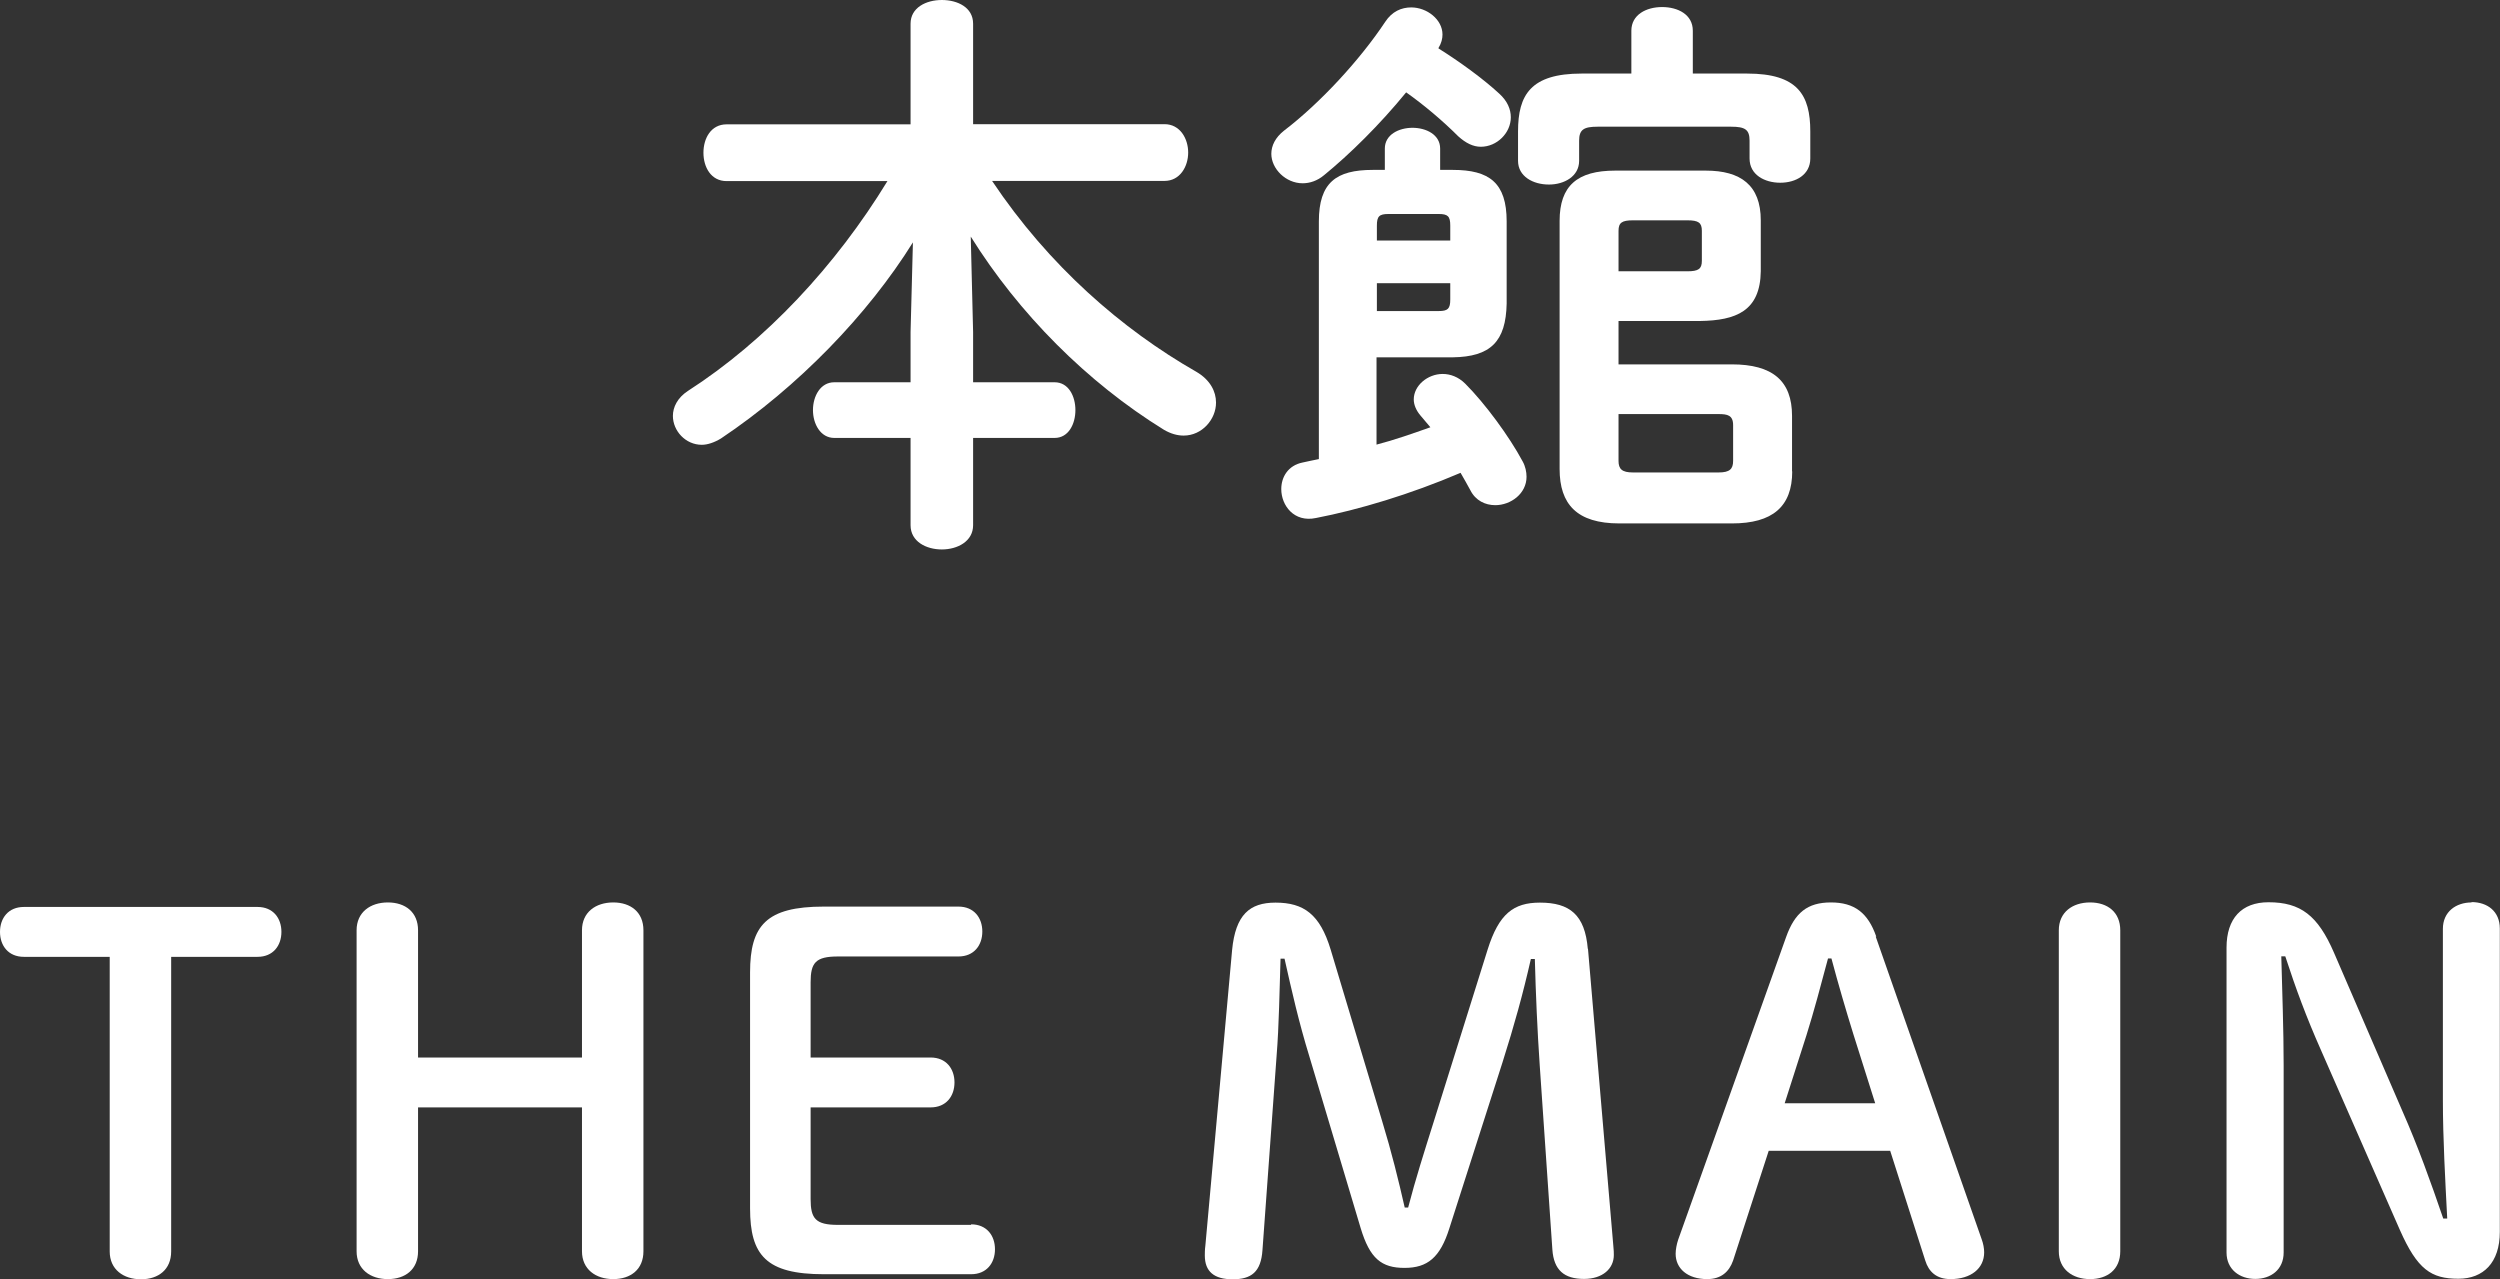
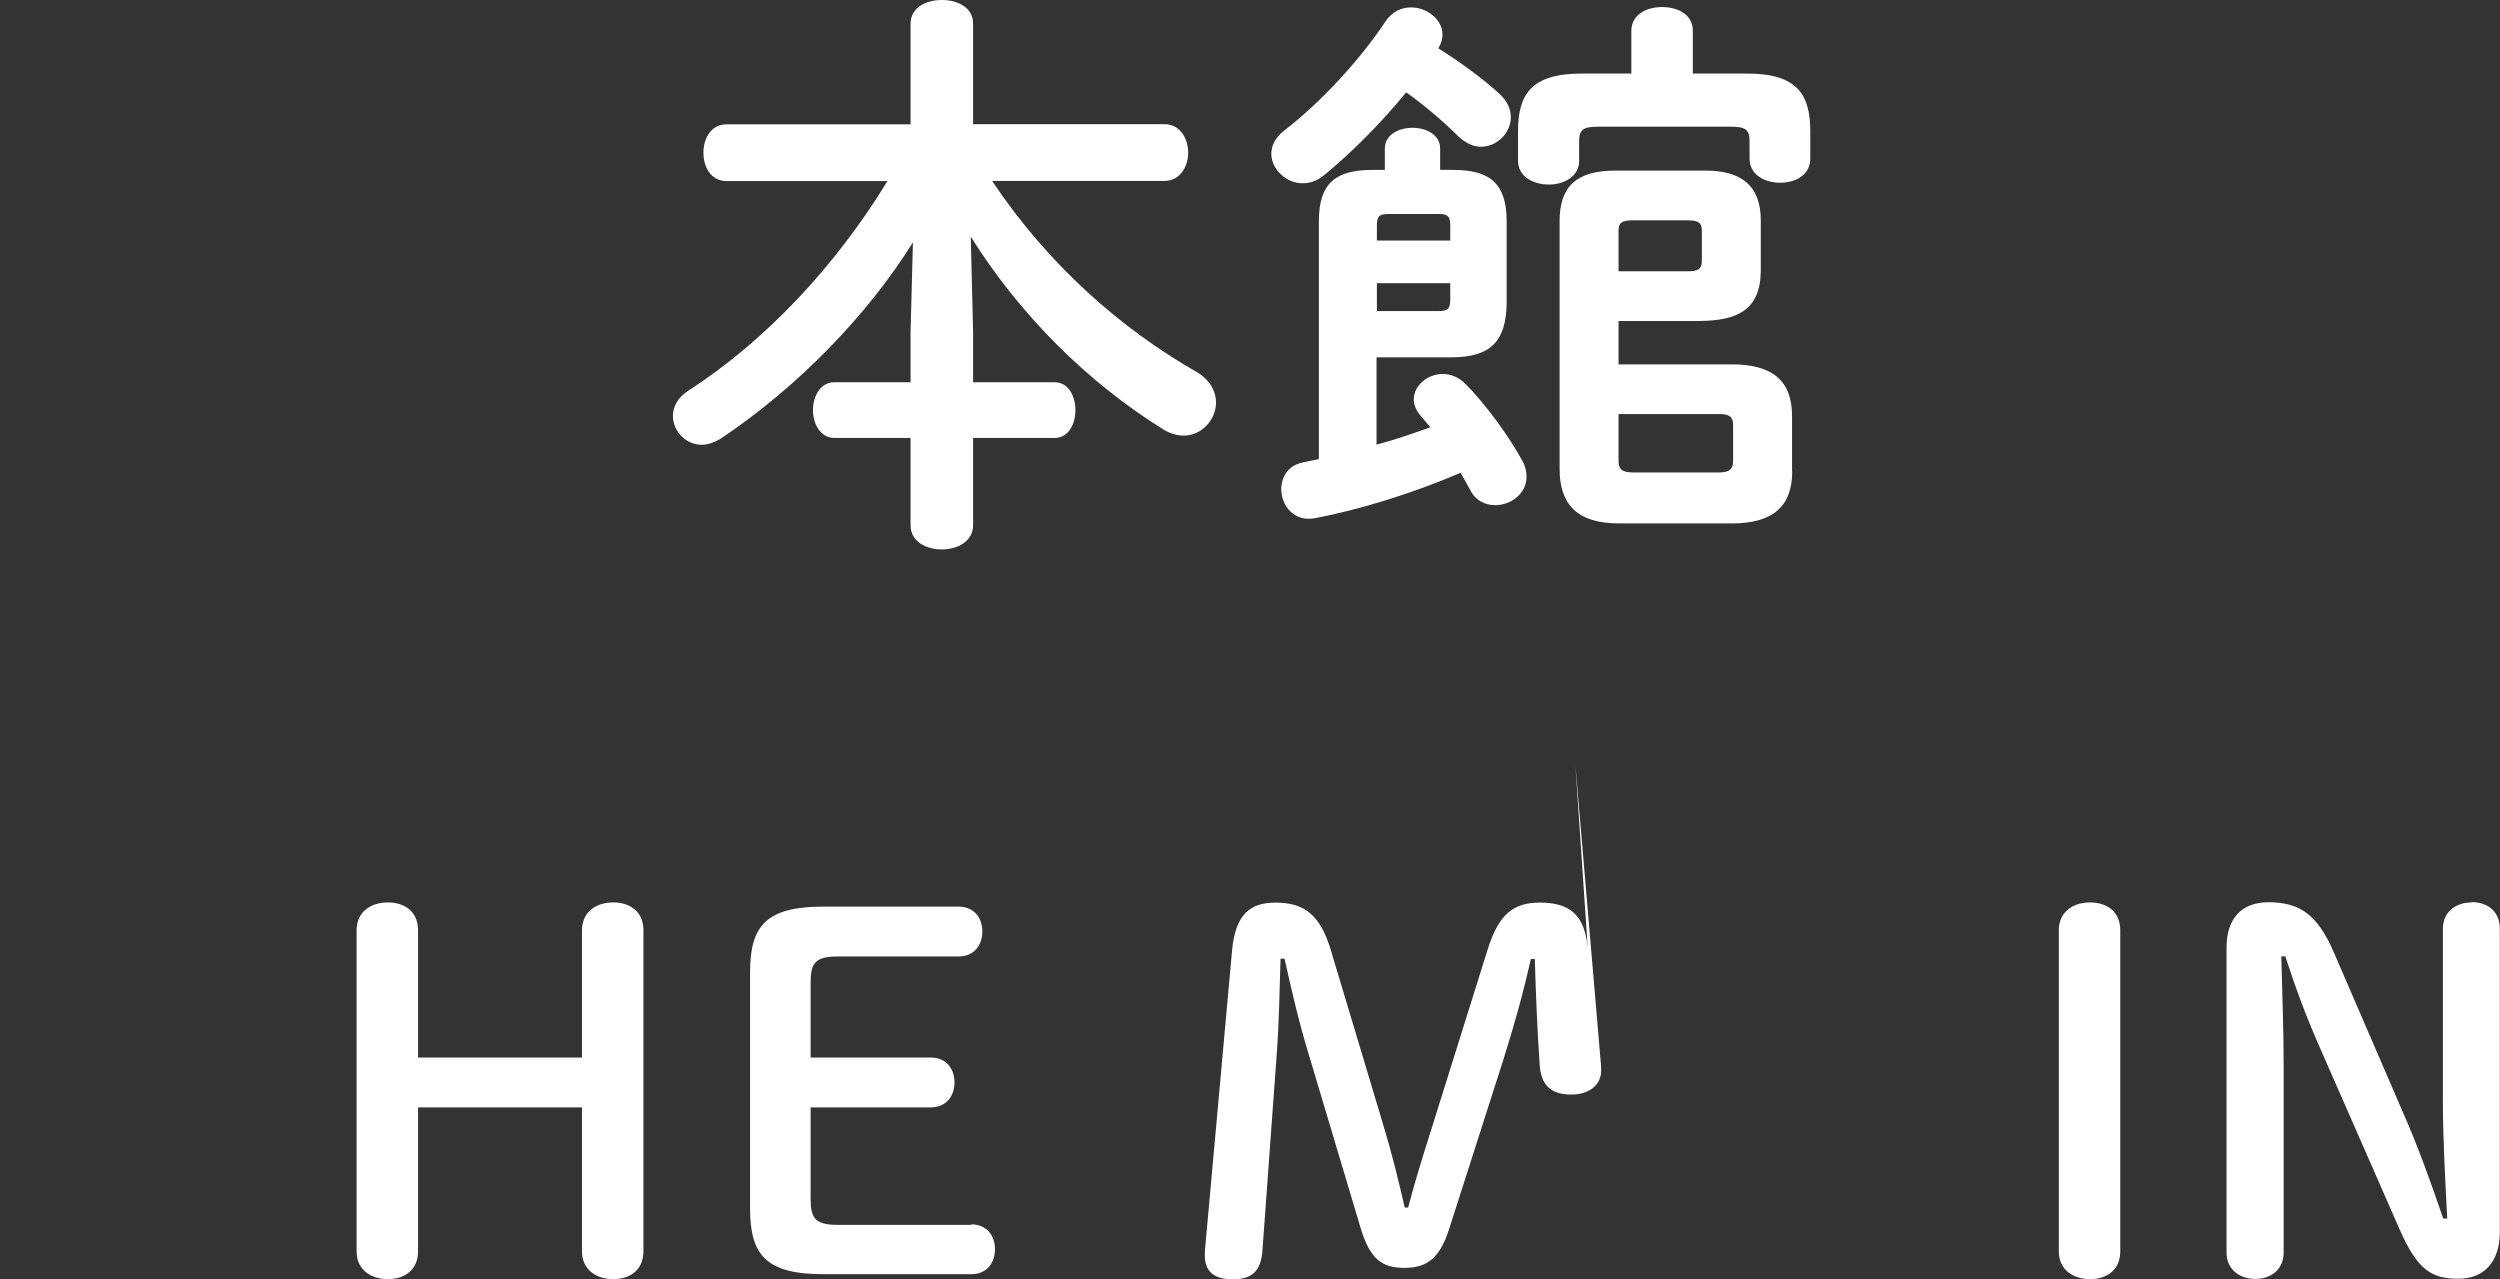
<svg xmlns="http://www.w3.org/2000/svg" viewBox="0 0 138.32 70.77" fill="#FFF">
  <rect x="0" y="0" width="138.32" height="70.77" fill="#333333" stroke="none" />
  <path d="M67.28,22.27c0-.61-.32-1.25-1.09-1.7-4.1-2.34-8.16-5.86-11.3-10.56h9.54c.86,0,1.31-.8,1.31-1.57s-.45-1.57-1.31-1.57h-10.59V1.31c0-.9-.86-1.31-1.73-1.31s-1.73.42-1.73,1.31v5.57h-10.18c-.86,0-1.28.77-1.28,1.57s.42,1.57,1.28,1.57h8.9c-2.85,4.67-6.72,8.83-11.04,11.61-.58.38-.83.9-.83,1.38,0,.83.7,1.6,1.6,1.6.32,0,.7-.13,1.06-.35,4.26-2.85,8.13-6.85,10.62-10.85l-.13,4.96v2.78h-4.22c-.77,0-1.18.77-1.18,1.54s.42,1.54,1.18,1.54h4.22v4.83c0,.9.86,1.34,1.73,1.34s1.73-.45,1.73-1.34v-4.83h4.51c.77,0,1.15-.77,1.15-1.54s-.38-1.54-1.15-1.54h-4.51v-2.78l-.13-5.28c2.66,4.26,6.43,8.06,10.69,10.69.38.22.74.32,1.09.32,1.02,0,1.79-.9,1.79-1.82Z" />
  <path d="M72.08,10.14c.38,0,.8-.13,1.18-.45,1.41-1.15,3.07-2.78,4.54-4.58.99.7,2.02,1.57,2.88,2.43.42.38.83.58,1.25.58.9,0,1.66-.77,1.66-1.63,0-.45-.19-.9-.64-1.31-.9-.83-2.18-1.76-3.36-2.5v-.03c.16-.26.22-.51.22-.74,0-.83-.86-1.5-1.73-1.5-.54,0-1.06.22-1.44.8-1.38,2.08-3.58,4.48-5.6,6.02-.48.38-.7.83-.7,1.28,0,.83.8,1.63,1.73,1.63Z" />
  <path d="M99.15,26.08v-3.07c0-1.95-1.09-2.85-3.33-2.85h-6.27v-2.4h4.51c1.98-.03,3.33-.54,3.36-2.75v-2.82c0-1.95-1.12-2.75-3.04-2.75h-5.02c-2.08,0-3.07.83-3.07,2.78v13.73c0,1.95.96,3.01,3.3,3.01h6.24c2.24,0,3.33-.93,3.33-2.88ZM89.55,12.77c0-.45.19-.58.8-.58h3.01c.61,0,.8.13.8.58v1.66c0,.45-.19.58-.8.58h-3.81v-2.24ZM95.09,26.14h-4.74c-.61,0-.8-.19-.8-.64v-2.59h5.54c.48,0,.8.06.8.61v1.98c0,.45-.19.64-.8.64Z" />
  <path d="M85.71,10.21c.83,0,1.66-.45,1.66-1.31v-1.12c0-.61.26-.77,1.02-.77h7.39c.77,0,1.02.16,1.02.77v.99c0,.9.83,1.34,1.7,1.34s1.66-.45,1.66-1.34v-1.5c0-2.02-.7-3.2-3.49-3.2h-3.01V1.7c0-.9-.83-1.31-1.7-1.31s-1.7.42-1.7,1.31v2.37h-2.75c-2.82,0-3.52,1.18-3.52,3.2v1.63c0,.86.83,1.31,1.7,1.31Z" />
  <path d="M78.16,7.07c-.77,0-1.54.38-1.54,1.15v1.18h-.67c-2.02,0-2.98.7-2.98,2.85v13.15c-.32.06-.61.13-.9.19-.8.16-1.18.8-1.18,1.47,0,.9.7,1.86,1.92,1.6,2.34-.45,5.22-1.31,8-2.5.19.32.38.67.54.96.29.58.83.83,1.38.83.86,0,1.73-.64,1.73-1.57,0-.26-.06-.58-.22-.86-.74-1.38-2.08-3.2-3.17-4.29-.38-.38-.83-.54-1.25-.54-.83,0-1.6.64-1.6,1.41,0,.29.13.61.38.9.16.19.35.42.54.64-.99.35-1.98.7-2.98.96v-4.83h4.22c2.08-.03,2.94-.86,2.98-2.98v-4.54c0-2.14-.96-2.85-2.98-2.85h-.7v-1.18c0-.77-.77-1.15-1.54-1.15ZM80.24,16.57c0,.51-.13.64-.64.64h-3.42v-1.54h4.06v.9ZM80.24,12.48v.83h-4.06v-.83c0-.51.13-.64.64-.64h2.78c.51,0,.64.13.64.64Z" />
-   <path d="M14.25,50.18H1.32c-.86,0-1.32.62-1.32,1.38s.46,1.38,1.32,1.38h4.75v16.3c0,1,.76,1.54,1.73,1.54s1.67-.54,1.67-1.54v-16.3h4.78c.86,0,1.32-.62,1.32-1.38s-.46-1.38-1.32-1.38Z" />
  <path d="M33.93,49.93c-.97,0-1.73.54-1.73,1.54v7.04h-9.07v-7.04c0-1-.7-1.54-1.67-1.54s-1.73.54-1.73,1.54v17.76c0,1,.76,1.54,1.73,1.54s1.67-.54,1.67-1.54v-7.96h9.07v7.96c0,1,.76,1.54,1.73,1.54s1.67-.54,1.67-1.54v-17.76c0-1-.7-1.54-1.67-1.54Z" />
  <path d="M53.73,67.77h-7.37c-1.24,0-1.51-.35-1.51-1.43v-5.07h6.64c.86,0,1.32-.62,1.32-1.38s-.46-1.38-1.32-1.38h-6.64v-4.16c0-1.08.27-1.43,1.51-1.43h6.67c.86,0,1.32-.62,1.32-1.38s-.46-1.38-1.32-1.38h-7.45c-3.19,0-4.08,1.05-4.08,3.64v13.06c0,2.59.89,3.64,4.08,3.64h8.15c.86,0,1.32-.62,1.32-1.38s-.46-1.38-1.32-1.38Z" />
-   <path d="M87.85,52.5c-.16-1.89-1-2.56-2.65-2.56-1.46,0-2.27.62-2.89,2.59l-3,9.58c-.51,1.62-1,3.16-1.4,4.7h-.19c-.35-1.54-.73-3.08-1.24-4.75l-2.86-9.53c-.59-1.94-1.48-2.59-3.05-2.59-1.43,0-2.21.67-2.4,2.62l-1.48,16.36c-.03.22-.03.43-.03.54,0,.89.51,1.32,1.54,1.32s1.57-.4,1.65-1.62l.78-10.72c.14-1.75.16-3.64.22-5.4h.22c.4,1.78.78,3.48,1.38,5.43l2.83,9.47c.51,1.7,1.16,2.21,2.43,2.21s1.97-.57,2.48-2.19l2.94-9.18c.65-2.05,1.13-3.78,1.57-5.72h.22c.05,1.94.14,3.97.27,5.88l.7,10.2c.08,1.13.65,1.62,1.75,1.62,1.03,0,1.65-.57,1.65-1.32,0-.11,0-.27-.03-.54l-1.4-16.41Z" />
-   <path d="M103.81,51.82c-.46-1.32-1.21-1.89-2.51-1.89s-2,.57-2.48,1.92l-5.97,16.74c-.08.24-.14.54-.14.78,0,.81.65,1.4,1.75,1.4.76,0,1.21-.4,1.43-1.03l1.97-6.07h6.72l1.94,6.07c.19.62.62,1.03,1.4,1.03,1.13,0,1.86-.59,1.86-1.48,0-.22-.05-.49-.14-.73l-5.86-16.74ZM98.74,61.05l1.21-3.78c.4-1.27.81-2.81,1.19-4.24h.19c.38,1.43.81,2.89,1.21,4.18l1.21,3.83h-5.02Z" />
+   <path d="M87.85,52.5c-.16-1.89-1-2.56-2.65-2.56-1.46,0-2.27.62-2.89,2.59l-3,9.58c-.51,1.62-1,3.16-1.4,4.7h-.19c-.35-1.54-.73-3.08-1.24-4.75l-2.86-9.53c-.59-1.94-1.48-2.59-3.05-2.59-1.43,0-2.21.67-2.4,2.62l-1.48,16.36c-.03.22-.03.43-.03.54,0,.89.51,1.32,1.54,1.32s1.57-.4,1.65-1.62l.78-10.72c.14-1.75.16-3.64.22-5.4h.22c.4,1.78.78,3.48,1.38,5.43l2.83,9.47c.51,1.7,1.16,2.21,2.43,2.21s1.97-.57,2.48-2.19l2.94-9.18c.65-2.05,1.13-3.78,1.57-5.72h.22c.05,1.94.14,3.97.27,5.88c.08,1.13.65,1.62,1.75,1.62,1.03,0,1.65-.57,1.65-1.32,0-.11,0-.27-.03-.54l-1.4-16.41Z" />
  <path d="M115.64,49.93c-.97,0-1.73.54-1.73,1.54v17.76c0,1,.76,1.54,1.73,1.54s1.67-.54,1.67-1.54v-17.76c0-1-.7-1.54-1.67-1.54Z" />
  <path d="M136.75,49.93c-.86,0-1.59.51-1.59,1.46v9.47c0,2.13.13,4.43.24,6.56h-.22c-.7-2.05-1.4-4-2.27-5.97l-3.78-8.75c-.89-2.05-1.84-2.78-3.62-2.78-1.48,0-2.32.89-2.32,2.51v16.87c0,.94.73,1.46,1.59,1.46s1.57-.51,1.57-1.46v-10.37c0-2-.08-4.02-.13-6.02h.22c.59,1.81,1.16,3.35,1.97,5.18l4.37,9.96c.97,2.19,1.73,2.7,3.24,2.7,1.38,0,2.29-.89,2.29-2.59v-16.79c0-.94-.68-1.46-1.57-1.46Z" />
</svg>